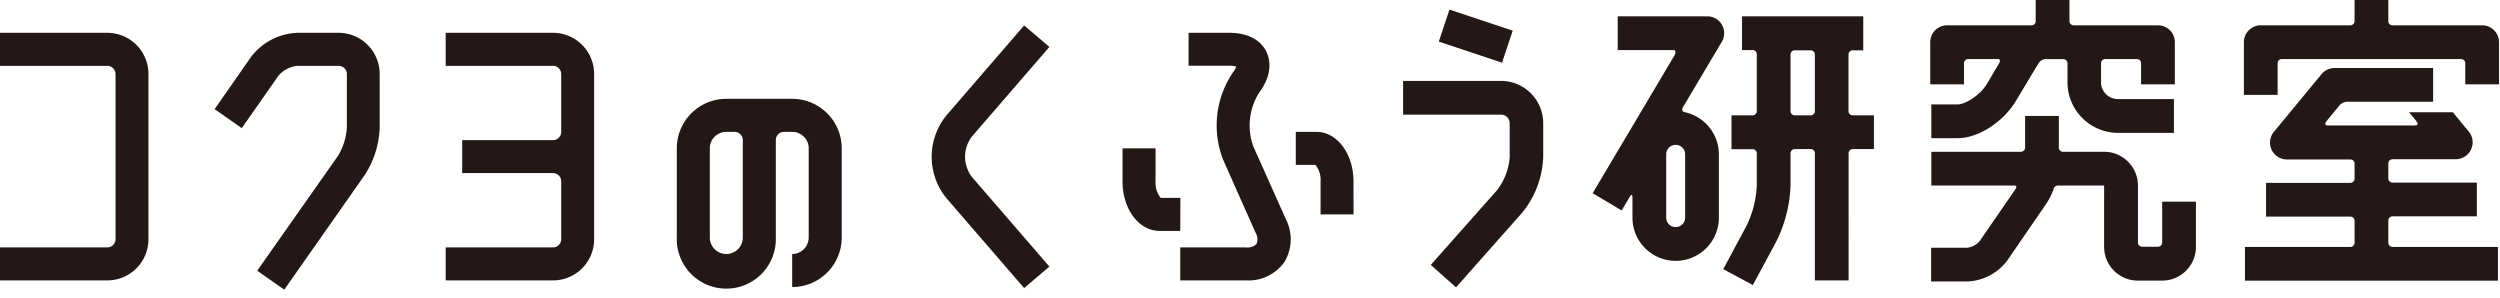
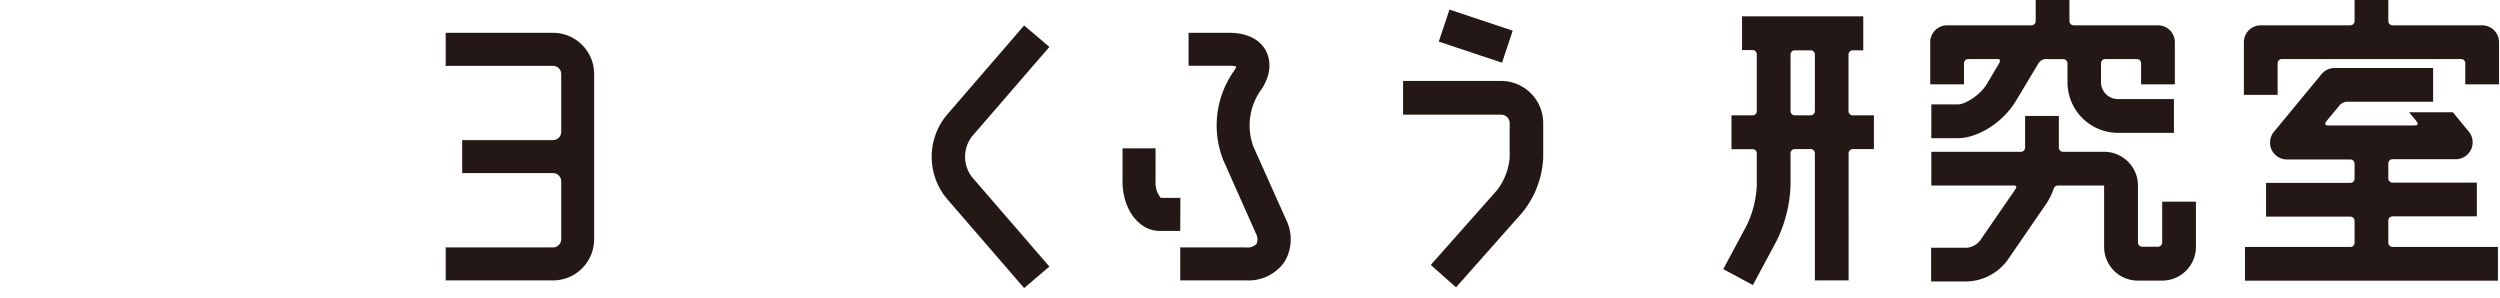
<svg xmlns="http://www.w3.org/2000/svg" id="レイヤー_1" data-name="レイヤー 1" viewBox="0 0 486 58">
  <defs>
    <style>.cls-1{fill:#231815;}</style>
  </defs>
-   <path class="cls-1" d="M20.86,6.38H0V12.8H20.86a1.6,1.6,0,0,1,1.6,1.6V38.63h0v7.86a1.61,1.61,0,0,1-1.6,1.61H0v6.41H20.86a8,8,0,0,0,8-8h0V14.4A8,8,0,0,0,20.86,6.38Z" />
  <path class="cls-1" d="M107.5,6.38H86.64V12.8H107.5a1.59,1.59,0,0,1,1.6,1.6V25.63a1.6,1.6,0,0,1-1.6,1.61H89.85v6.41H107.5a1.6,1.6,0,0,1,1.6,1.61v3.37h0v7.86a1.6,1.6,0,0,1-1.6,1.61H86.64v6.41H107.5a8,8,0,0,0,8-8h0V14.4A8,8,0,0,0,107.5,6.38Z" />
-   <path class="cls-1" d="M65.78,6.38h-8A11.89,11.89,0,0,0,48.85,11L41.72,21.22,47,24.91l7.14-10.2a5.56,5.56,0,0,1,3.68-1.91h8a1.6,1.6,0,0,1,1.61,1.6V24.83a12,12,0,0,1-1.72,5.46L50,52.63l5.26,3.68L70.92,34a18.06,18.06,0,0,0,2.89-9.14V14.4A8,8,0,0,0,65.78,6.38Z" />
-   <path class="cls-1" d="M154,19.21H141.19a9.63,9.63,0,0,0-9.62,9.63V46.17a9.63,9.63,0,1,0,19.25,0V27.24a1.61,1.61,0,0,1,1.61-1.61H154a3.21,3.21,0,0,1,3.21,3.21V46.17A3.21,3.21,0,0,1,154,49.38V55.8a9.63,9.63,0,0,0,9.63-9.63V28.84A9.63,9.63,0,0,0,154,19.21ZM141.19,49.38a3.21,3.21,0,0,1-3.2-3.21V28.84a3.21,3.21,0,0,1,3.2-3.21h1.61a1.61,1.61,0,0,1,1.6,1.61V46.17A3.21,3.21,0,0,1,141.19,49.38Z" />
-   <path class="cls-1" d="M327.59,21.82h0c-.13,0-.91-.15-.38-1.05h0l7.51-12.65a3.28,3.28,0,0,0-2.82-4.95H314.48V9.73h10.77c.89,0,.22,1.12.22,1.12L309.61,37.56l5.64,3.35,1.62-2.72c.48-.81.48.28.48.28v3.84a8.4,8.4,0,1,0,16.8,0V30A8.43,8.43,0,0,0,327.59,21.82Zm0,20.49a1.84,1.84,0,1,1-3.68,0V30a1.84,1.84,0,1,1,3.68,0Z" />
  <path class="cls-1" d="M381.8,12.3a.82.82,0,0,1,.82-.82h5.73c.78,0,.29.81.28.82l-2.37,4c-1.34,2.23-4.21,4-5.69,4h-5.12v6.56h5.12c4,0,8.84-3.11,11.31-7.22l4.4-7.33h0a1.81,1.81,0,0,1,1.82-.82h3a.82.82,0,0,1,.82.82V16a9.84,9.84,0,0,0,9.83,9.83h10.86V19.26H411.72A3.28,3.28,0,0,1,408.44,16V12.3a.82.82,0,0,1,.82-.82h6.15a.82.82,0,0,1,.82.82v4.09h6.56V8.2a3.28,3.28,0,0,0-3.28-3.28h-16.4a.82.82,0,0,1-.81-.82V0h-6.56V4.1a.82.82,0,0,1-.82.82h-16.4a3.28,3.28,0,0,0-3.28,3.28v8.19h6.56Z" />
  <path class="cls-1" d="M420.33,47.14a.82.82,0,0,1-.82.82h-3.07a.82.82,0,0,1-.82-.82V36.07a6.57,6.57,0,0,0-6.56-6.56h-8a.82.82,0,0,1-.82-.82V22.54h-6.56v6.15a.82.82,0,0,1-.82.82H375.45v6.56h16.1c.73,0,.29.65.29.65h0l-7,10.16a3.85,3.85,0,0,1-2.43,1.28h-7v6.56h7a10.19,10.19,0,0,0,7.83-4.12l7.56-11a13.11,13.11,0,0,0,1.43-2.88h0a.88.88,0,0,1,1-.65h8.81V48a6.56,6.56,0,0,0,6.56,6.55h4.71A6.56,6.56,0,0,0,426.89,48v-8.8h-6.56Z" />
  <path class="cls-1" d="M482.53,4.92H465.11a.82.82,0,0,1-.82-.82V0h-6.56V4.1a.82.82,0,0,1-.82.82H439.49a3.28,3.28,0,0,0-3.28,3.28V18.44h6.56V12.3a.82.82,0,0,1,.82-.82h34.84a.82.82,0,0,1,.82.82v4.09h6.56V8.2A3.28,3.28,0,0,0,482.53,4.92Z" />
  <path class="cls-1" d="M464.29,47.14V42.88a.82.82,0,0,1,.82-.82H481.5V35.5H465.11a.82.82,0,0,1-.82-.82V31.77a.82.82,0,0,1,.82-.82h12.3a3.28,3.28,0,0,0,2.52-5.37l-3.09-3.75h-8.51l1.25,1.51h0c.87,1.05.17,1.05-.37,1.05H452.82c-.54,0-1.24,0-.38-1.05h0l2.44-2.95h0a2.12,2.12,0,0,1,1.59-.61H473V13.22H453.84a3.29,3.29,0,0,0-2.53,1.19l-9.22,11.17A3.28,3.28,0,0,0,444.62,31h12.29a.81.81,0,0,1,.82.82v2.91a.82.82,0,0,1-.82.82H440.52v6.56h16.39a.82.82,0,0,1,.82.82v4.26a.82.82,0,0,1-.82.82H436.42v6.55H485.6V48H465.11A.82.82,0,0,1,464.29,47.14Z" />
  <path class="cls-1" d="M359.35,21.6v-11a.82.82,0,0,1,.82-.82h2.05V3.17H338.65V9.73h2.06a.81.81,0,0,1,.81.79V21.63a.81.81,0,0,1-.81.79H336.6V29h4.11a.81.81,0,0,1,.81.79v6.3a19.94,19.94,0,0,1-1.94,7.69L335,52.32l5.71,3.07,0,.11,4.64-8.63a26.49,26.49,0,0,0,2.73-10.8V29.8a.82.82,0,0,1,.82-.82H352a.81.81,0,0,1,.81.79V54.51h6.56V29.8a.82.82,0,0,1,.82-.82h4.1V22.42h-4.1A.82.82,0,0,1,359.35,21.6Zm-10.45.82a.82.82,0,0,1-.82-.82v-11a.82.82,0,0,1,.82-.82H352a.81.81,0,0,1,.81.79V21.63a.81.81,0,0,1-.81.79Z" />
  <path class="cls-1" d="M199.09,56l-15-17.35a12.72,12.72,0,0,1,0-16.34l15-17.36L204,9.12,189,26.47a6.44,6.44,0,0,0,0,8l15,17.35Z" />
  <path class="cls-1" d="M242.28,54.51H229.44V48.1h12.84a2.39,2.39,0,0,0,2-.7,2.38,2.38,0,0,0-.18-2.12l-6.32-14.22a18.35,18.35,0,0,1,1.92-17,4,4,0,0,0,.63-1.12,4.19,4.19,0,0,0-1.27-.16h-8V6.38h8c3.36,0,6,1.33,7.12,3.66s.67,5.2-1.35,7.89a11.94,11.94,0,0,0-1.19,10.52L250,42.67a8.53,8.53,0,0,1-.29,8.23A8.53,8.53,0,0,1,242.28,54.51Z" />
  <path class="cls-1" d="M229.44,44.89h-4c-4.05,0-7.22-4.23-7.22-9.63V28.84h6.42v6.42a4.67,4.67,0,0,0,1,3.21h3.83Z" />
-   <path class="cls-1" d="M263.13,41.68h-6.41V35.26a4.61,4.61,0,0,0-1-3.21H251.9V25.63h4c4,0,7.22,4.23,7.22,9.63Z" />
  <path class="cls-1" d="M291.84,15.73H272.76v6.56h19.08a1.66,1.66,0,0,1,1.64,1.64v6.7A12,12,0,0,1,291,37l-12.86,14.5,4.91,4.36,12.85-14.5A18.18,18.18,0,0,0,300,30.63v-6.7A8.21,8.21,0,0,0,291.84,15.73Z" />
  <rect class="cls-1" x="283.63" y="0.55" width="6.56" height="12.96" transform="translate(189.51 277) rotate(-71.57)" />
</svg>